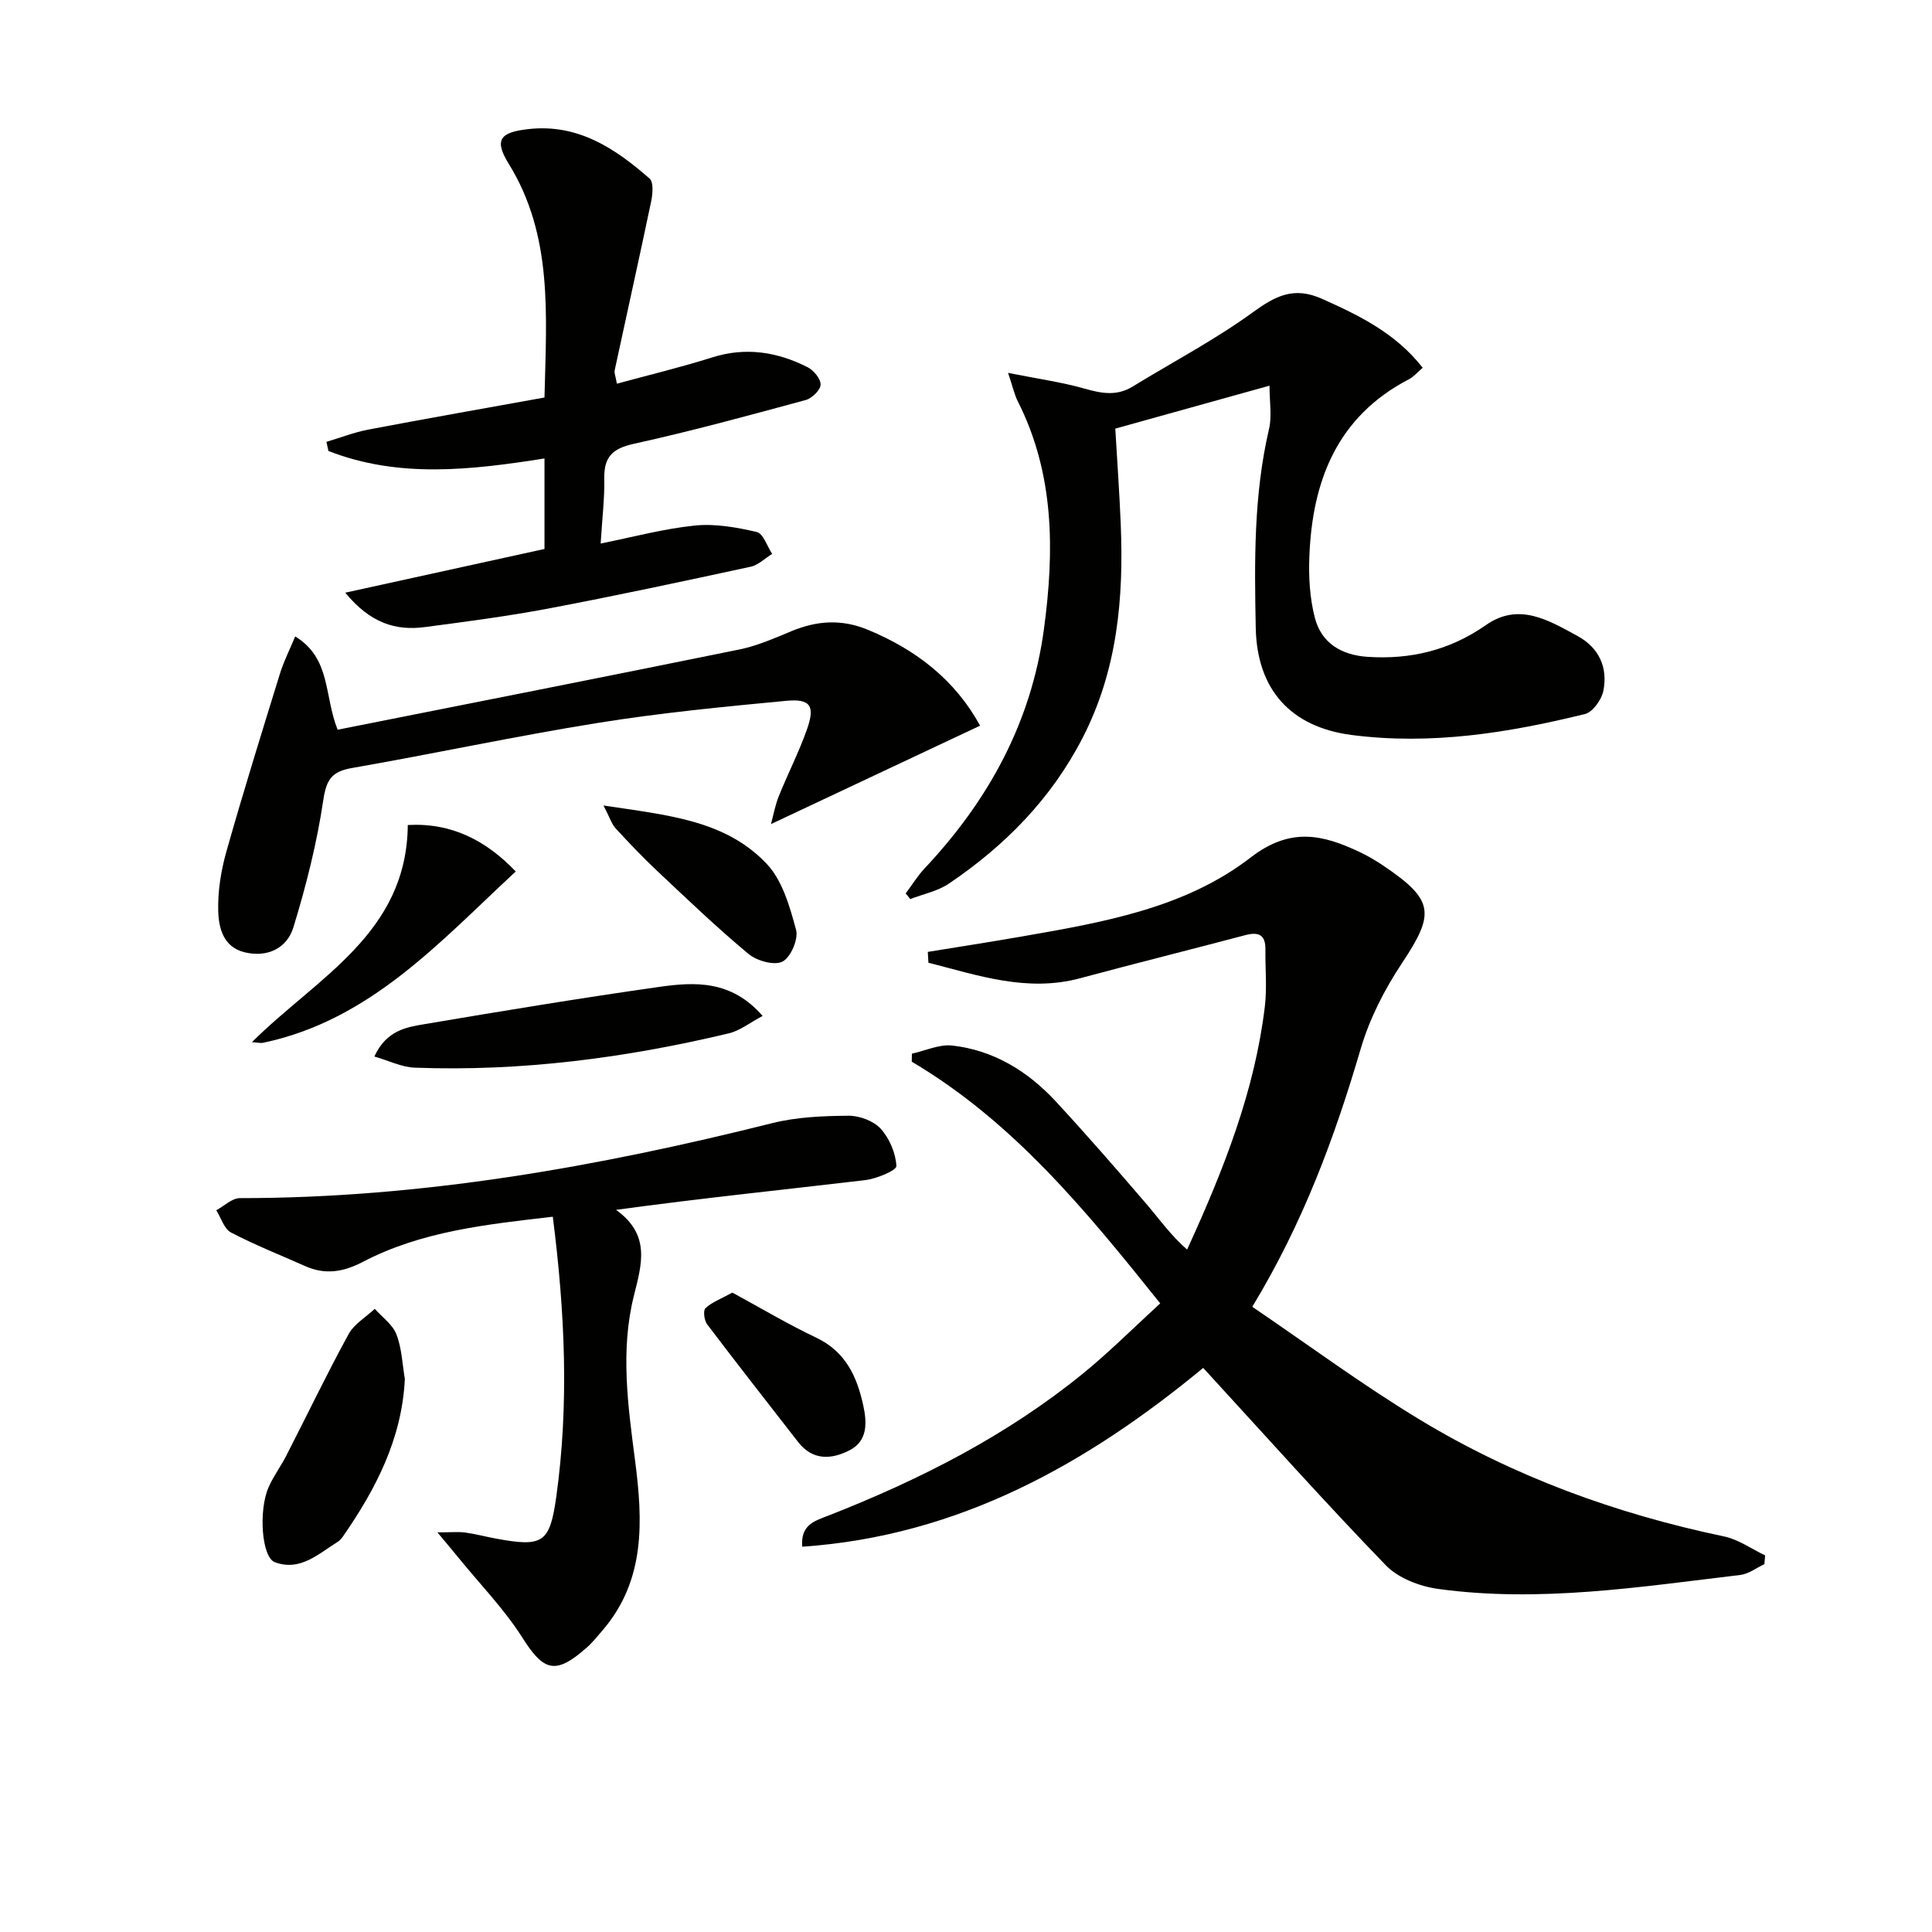
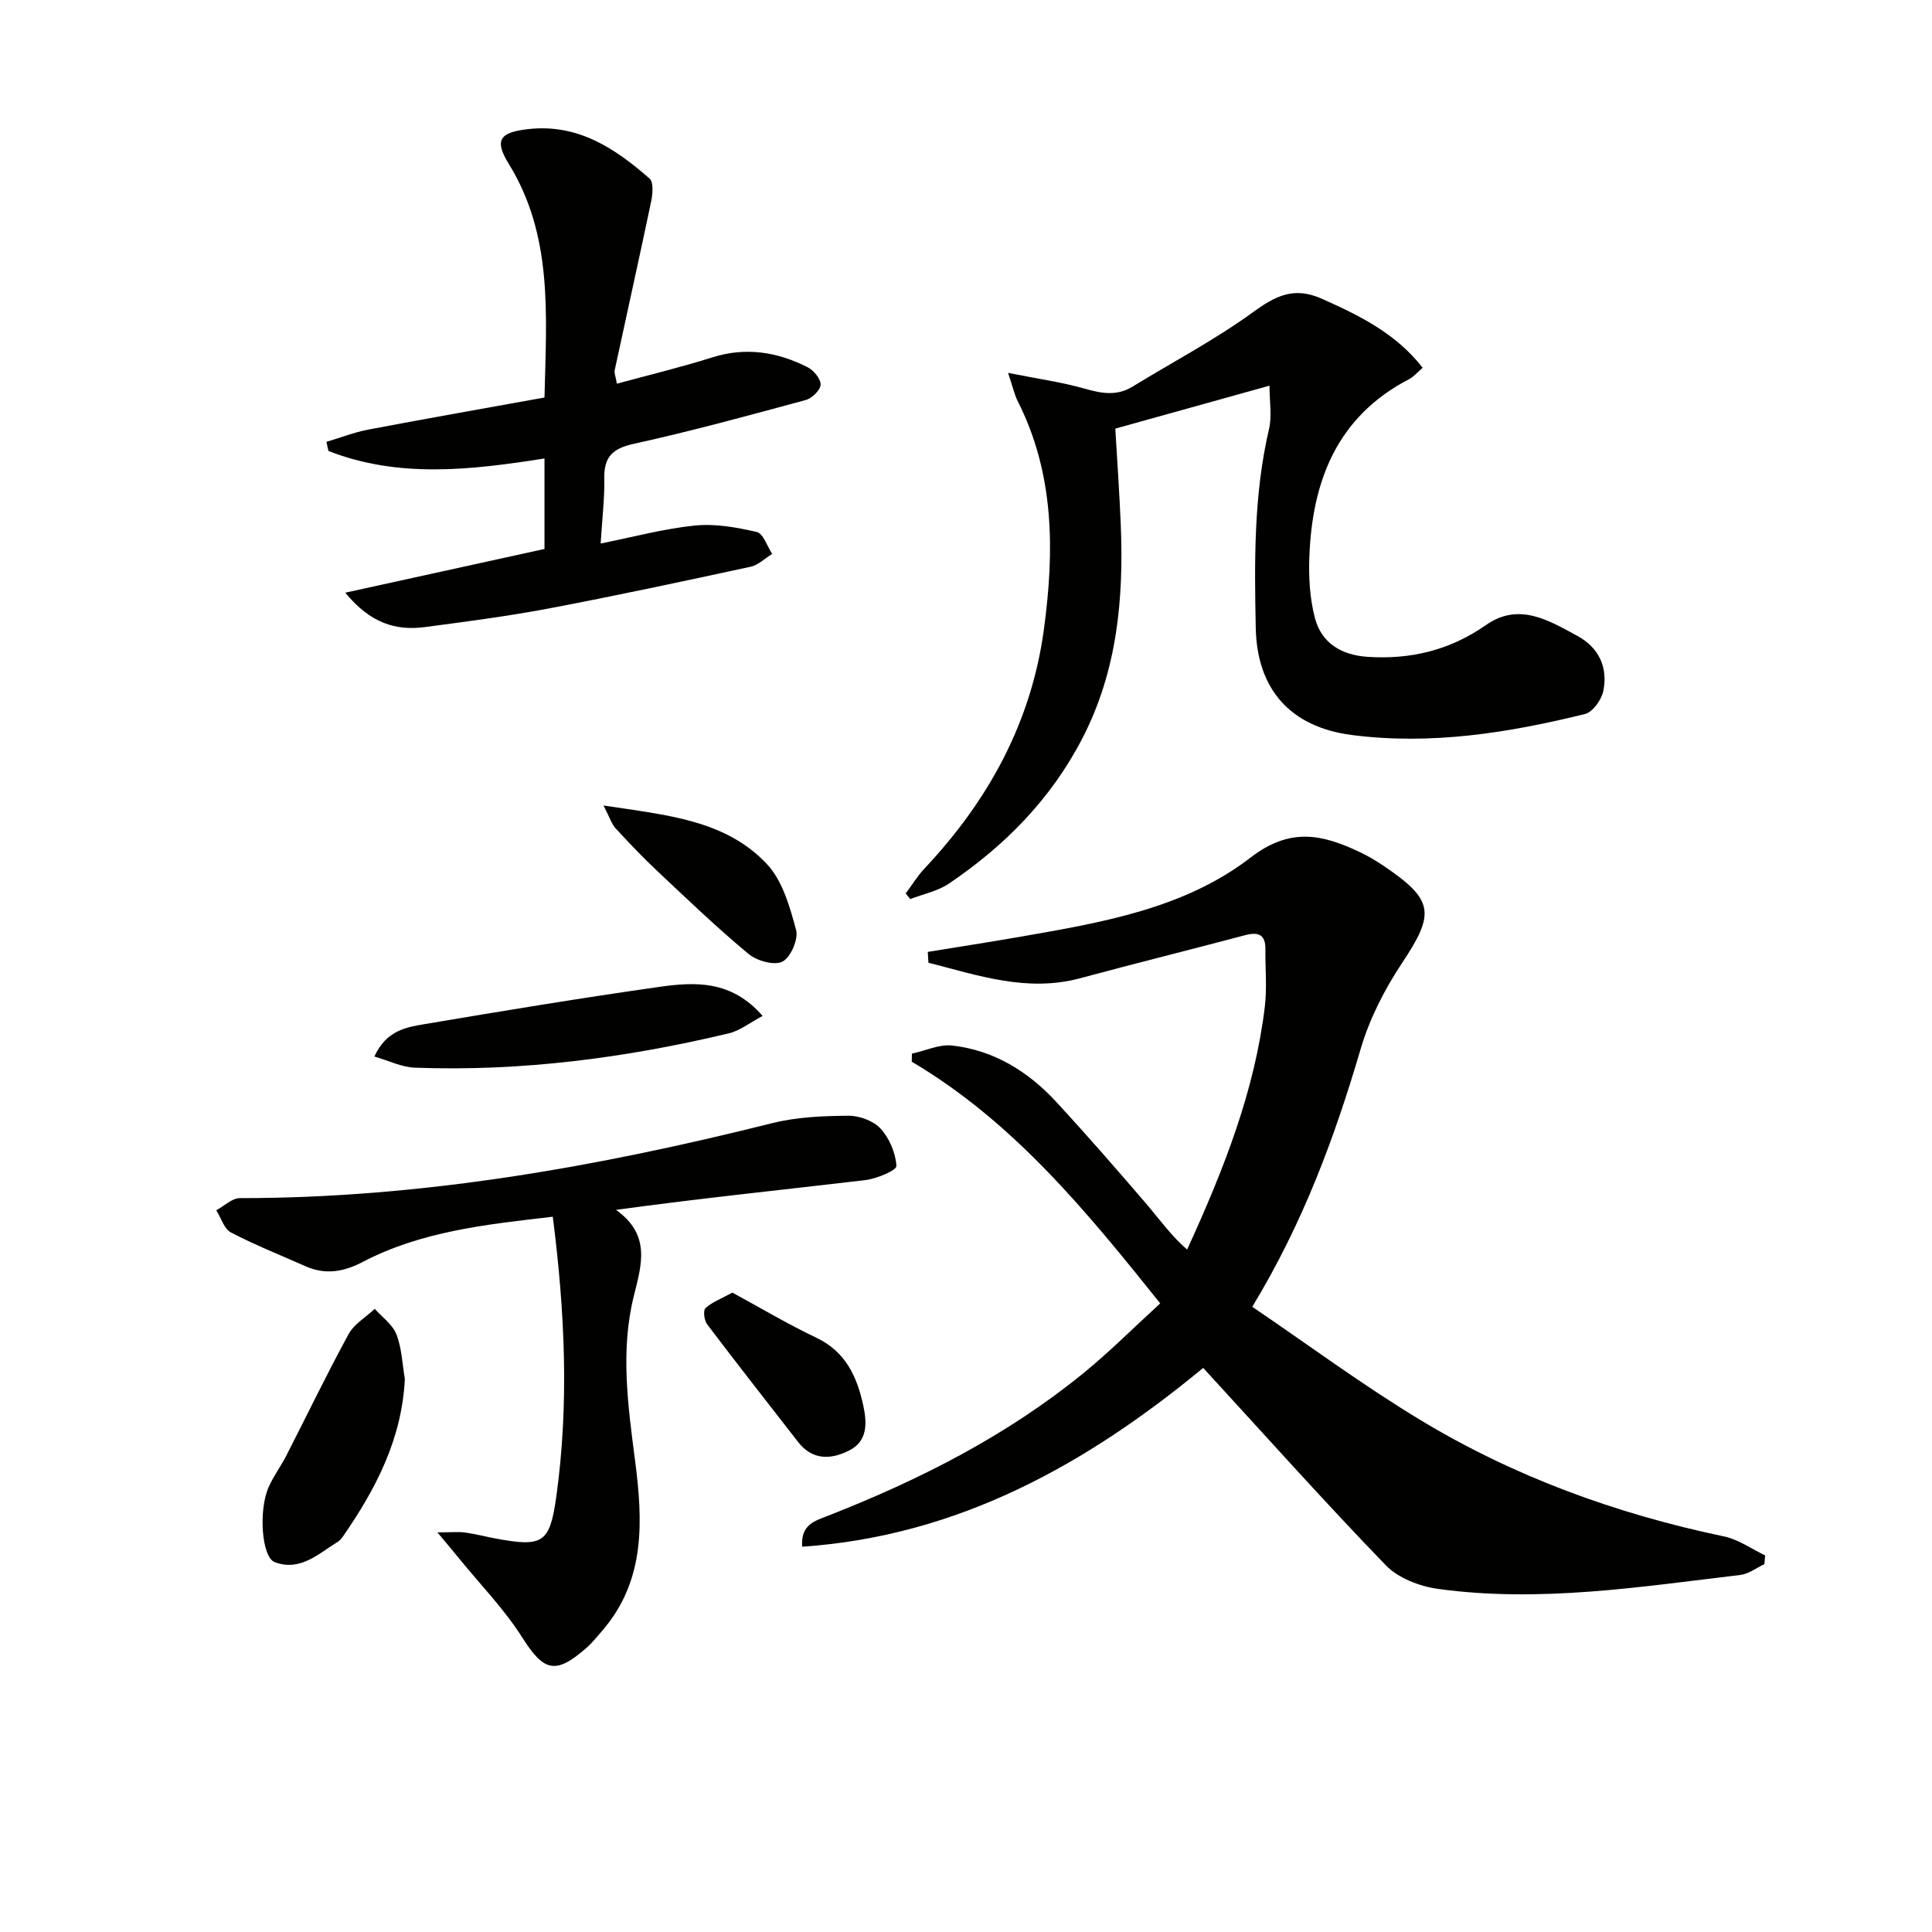
<svg xmlns="http://www.w3.org/2000/svg" enable-background="new 0 0 400 400" viewBox="0 0 400 400">
  <g fill="#010100">
    <path d="m192.09 197.08c6.43-1.05 12.87-2.04 19.29-3.16 16.73-2.92 33.84-5.81 47.52-16.36 8.24-6.36 14.89-4.8 22.6-1.16 1.65.78 3.24 1.71 4.76 2.73 10.67 7.18 10.9 9.91 4.01 20.27-3.61 5.43-6.72 11.51-8.55 17.74-5.36 18.23-11.85 35.92-22.45 53.42 11.62 7.88 22.82 16.19 34.69 23.37 19.48 11.79 40.66 19.5 62.98 24.17 2.98.62 5.68 2.58 8.51 3.93-.05.6-.1 1.21-.15 1.81-1.66.77-3.27 2.04-5 2.24-20.78 2.47-41.56 5.77-62.54 2.89-3.81-.52-8.25-2.22-10.84-4.89-12.79-13.23-25.04-26.96-37.81-40.87-23.87 19.72-50.46 34.8-83.02 37.02-.37-4.61 2.67-5.36 5.42-6.44 18.98-7.44 37.03-16.61 52.9-29.57 5.38-4.4 10.31-9.35 15.8-14.37-15.3-19.12-30.38-37.57-51.44-50.04.01-.55.02-1.11.03-1.66 2.8-.61 5.68-1.99 8.37-1.68 8.6.98 15.67 5.35 21.47 11.62 6.32 6.84 12.44 13.87 18.51 20.94 2.8 3.26 5.29 6.8 8.63 9.68 7.78-16.98 14.01-33.02 16.09-50.3.47-3.9.07-7.9.12-11.85.04-3.06-1.45-3.67-4.16-2.95-11.39 3.01-22.81 5.86-34.18 8.92-11.01 2.96-21.15-.59-31.43-3.21-.04-.77-.09-1.5-.13-2.24z" />
    <path d="m262.84 79.85c-10.7 2.98-21.04 5.86-31.93 8.89.39 6.69.86 13.26 1.13 19.84.63 15.29-.7 30.18-7.88 44.15-6.5 12.65-16.08 22.35-27.68 30.2-2.33 1.58-5.33 2.17-8.02 3.21-.32-.39-.63-.77-.95-1.16 1.3-1.73 2.44-3.61 3.91-5.18 13.22-14.05 22.12-30.25 24.72-49.58 2.18-16.17 2.19-32.11-5.44-47.18-.64-1.26-.94-2.7-1.99-5.84 6.1 1.22 11.04 1.9 15.8 3.25 3.51 1 6.69 1.61 9.98-.41 8.32-5.1 17.02-9.66 24.88-15.37 4.72-3.43 8.53-5.4 14.32-2.81 7.8 3.48 15.28 7.14 20.86 14.28-1.09.93-1.84 1.86-2.81 2.36-14.9 7.74-20.04 21.02-20.65 36.7-.17 4.26.08 8.7 1.16 12.79 1.37 5.17 5.48 7.63 10.86 8 8.94.6 17.09-1.37 24.54-6.58 6.82-4.77 12.97-.99 18.95 2.26 4.45 2.42 6.32 6.51 5.36 11.35-.36 1.84-2.2 4.41-3.81 4.81-15.86 3.91-31.9 6.47-48.32 4.34-12.64-1.65-19.58-9.43-19.84-22.14-.28-13.8-.43-27.58 2.74-41.18.64-2.66.11-5.59.11-9z" />
    <path d="m127.72 79.44c6.76-1.84 13.31-3.41 19.72-5.44 6.96-2.2 13.48-1.15 19.75 2.02 1.27.64 2.75 2.42 2.71 3.62-.04 1.13-1.79 2.83-3.09 3.18-11.82 3.21-23.65 6.44-35.6 9.07-4.41.97-6.18 2.72-6.1 7.15.08 4.12-.43 8.25-.75 13.49 6.7-1.34 13.04-3.06 19.48-3.72 4.22-.43 8.67.36 12.85 1.34 1.34.31 2.14 2.96 3.18 4.53-1.49.91-2.87 2.32-4.48 2.66-13.92 3.01-27.85 6-41.85 8.65-8.46 1.6-17.03 2.71-25.57 3.84-6.07.8-11.32-.83-16.49-7.12 14.55-3.19 27.83-6.11 41.25-9.05 0-6.16 0-12.11 0-18.74-15.15 2.39-30.17 4.15-44.73-1.55-.14-.63-.28-1.26-.42-1.89 2.9-.86 5.74-1.98 8.69-2.54 12.16-2.31 24.35-4.45 36.46-6.64.4-17.21 1.78-33.52-7.41-48.4-3.09-5-1.77-6.53 4.14-7.18 10.22-1.12 17.91 4.01 25.04 10.26.85.75.63 3.21.31 4.75-2.44 11.65-5.04 23.27-7.54 34.9-.14.58.18 1.25.45 2.81z" />
    <path d="m114.45 251.91c-13.83 1.6-27.21 3.01-39.39 9.38-4.01 2.09-7.77 2.68-11.89.84-5.13-2.29-10.38-4.36-15.35-6.96-1.43-.75-2.05-3.02-3.04-4.6 1.63-.87 3.25-2.51 4.88-2.51 37.49.01 74.03-6.46 110.24-15.53 5.08-1.27 10.51-1.49 15.78-1.53 2.26-.02 5.18 1.07 6.66 2.69 1.82 2.01 3.11 5.06 3.25 7.73.04.89-4.09 2.63-6.44 2.91-16.92 2-33.87 3.73-51.61 6.16 7.26 5.19 5.3 11.34 3.69 17.82-2.82 11.33-1.22 22.72.26 34.12 1.59 12.32 2.21 24.67-6.7 35.07-1.08 1.26-2.13 2.58-3.37 3.67-6.45 5.67-8.85 4.87-13.33-2.2-3.68-5.8-8.57-10.82-12.94-16.19-1.26-1.55-2.55-3.07-4.59-5.52 2.93 0 4.38-.16 5.78.04 2.14.29 4.23.86 6.36 1.25 9.7 1.8 11.13.92 12.47-8.65 2.66-19.07 1.81-38.11-.72-57.99z" />
-     <path d="m61.12 131.76c7.44 4.59 5.94 12.19 8.78 19.32 27.67-5.5 55.44-10.96 83.17-16.61 3.68-.75 7.23-2.31 10.73-3.77 5.31-2.21 10.42-2.58 15.91-.3 10.02 4.15 18.04 10.4 23.21 19.84-14.36 6.76-28.58 13.45-43.3 20.38.52-1.9.87-3.93 1.63-5.8 1.86-4.62 4.15-9.08 5.81-13.77 1.74-4.9.77-6.43-4.31-5.95-13.04 1.23-26.1 2.5-39.02 4.58-17.02 2.73-33.89 6.37-50.87 9.33-4.17.73-5.28 2.36-5.92 6.62-1.33 8.91-3.55 17.75-6.2 26.38-1.33 4.32-5.4 6.31-10.14 5.14-4.39-1.09-5.33-5.06-5.42-8.6-.1-4.06.57-8.27 1.68-12.2 3.47-12.28 7.26-24.46 11.03-36.65.78-2.6 2.03-5.05 3.23-7.94z" />
    <path d="m83.82 285.48c-.6 12.42-6 22.79-12.81 32.62-.28.4-.62.82-1.03 1.08-4.03 2.49-7.81 6.23-13.09 4.25-2.72-1.02-3.4-10.7-1.28-15.52 1-2.27 2.52-4.3 3.66-6.52 4.3-8.39 8.38-16.9 12.9-25.17 1.15-2.1 3.58-3.51 5.42-5.24 1.54 1.74 3.7 3.25 4.48 5.28 1.12 2.86 1.22 6.12 1.75 9.22z" />
    <path d="m77.51 218.74c2.49-5.43 6.63-6.07 10.43-6.71 16.15-2.73 32.31-5.4 48.52-7.7 7.38-1.05 14.96-1.45 21.43 6.01-2.6 1.37-4.66 3.04-6.98 3.6-21.37 5.1-43.02 7.93-65.03 7.11-2.72-.1-5.39-1.45-8.37-2.31z" />
-     <path d="m106.78 180.43c-15.74 14.58-30.11 30.8-52.32 35.47-.46.1-.97-.04-2.3-.13 13.41-13.38 32.06-22.43 32.27-44.96 9.07-.5 16.2 3.19 22.35 9.62z" />
    <path d="m124.95 166.77c13.16 2 25.19 2.98 33.79 12.08 3.26 3.45 4.78 8.87 6.08 13.67.52 1.91-1.11 5.7-2.82 6.57-1.69.86-5.3-.15-7.03-1.59-6.51-5.41-12.64-11.29-18.81-17.09-3.03-2.84-5.9-5.86-8.71-8.92-.81-.88-1.18-2.17-2.5-4.72z" />
    <path d="m151.63 267.62c5.82 3.16 11.46 6.53 17.36 9.33 6.1 2.89 8.45 8.08 9.75 14.08.76 3.52.92 7.28-2.8 9.21-3.73 1.94-7.67 2.22-10.7-1.69-6.3-8.11-12.64-16.18-18.83-24.36-.61-.8-.87-2.85-.36-3.33 1.28-1.23 3.11-1.89 5.58-3.24z" />
  </g>
</svg>